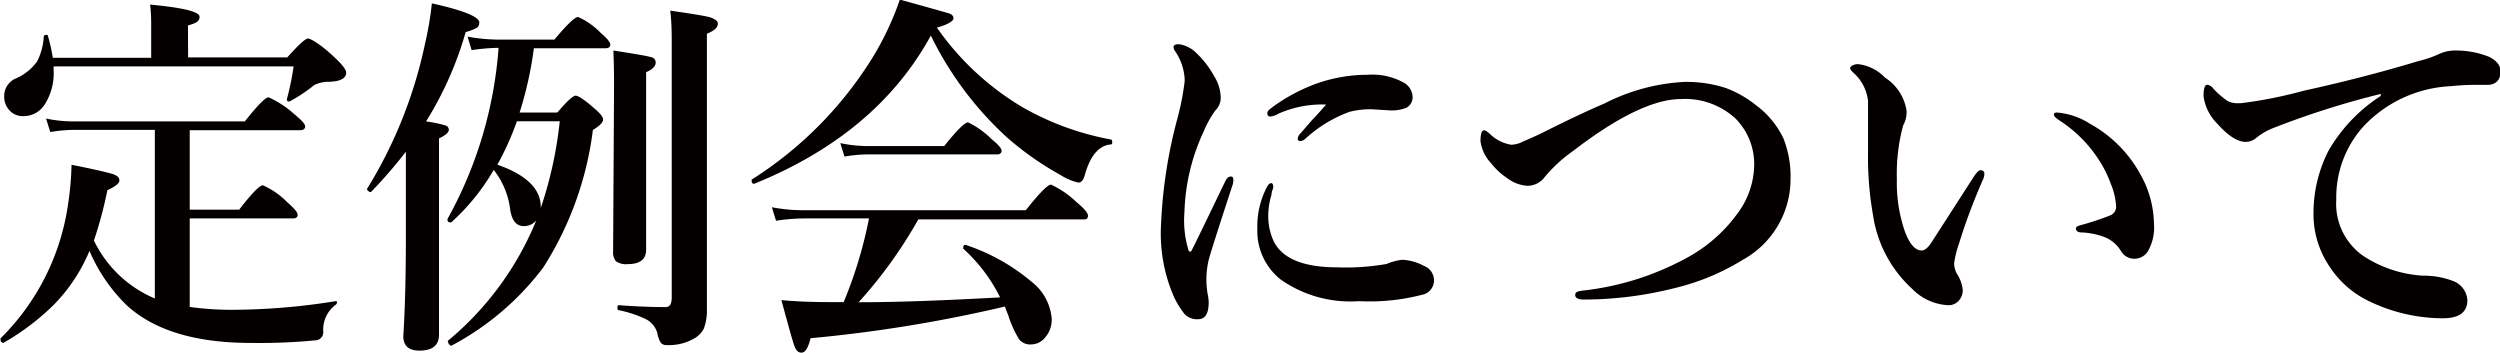
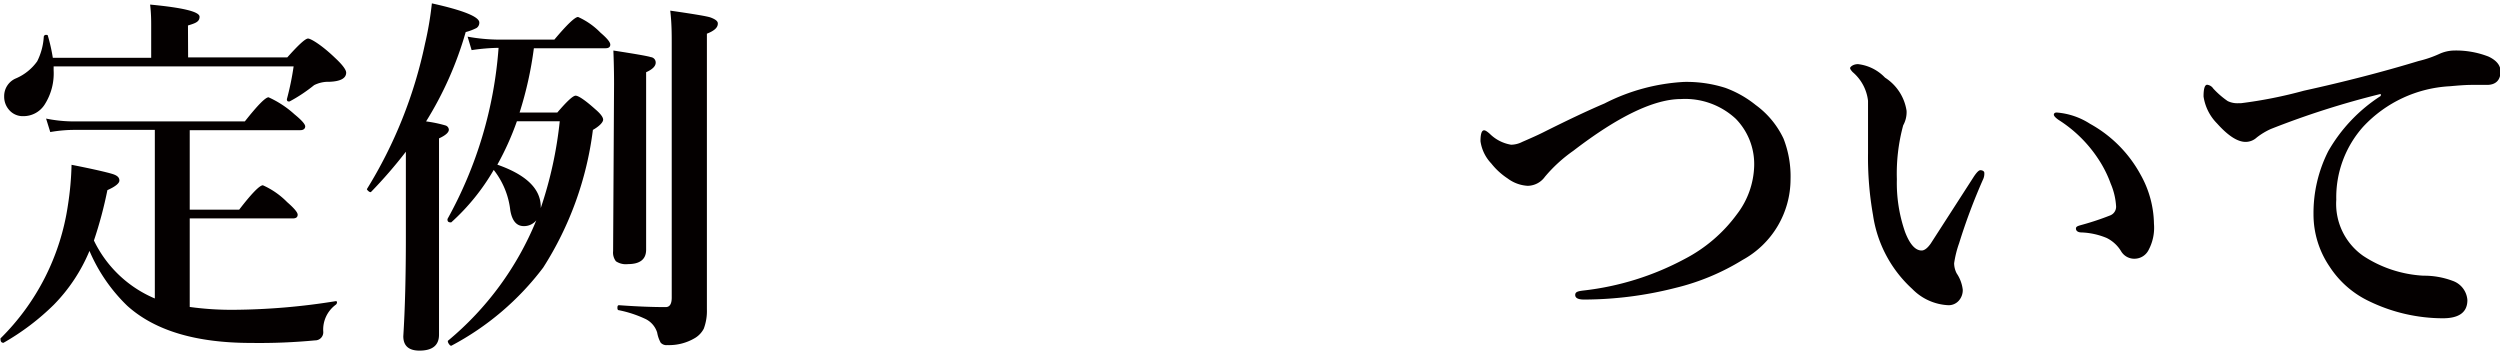
<svg xmlns="http://www.w3.org/2000/svg" id="レイヤー_1" data-name="レイヤー 1" viewBox="0 0 185.53 26.18">
  <defs>
    <style>.cls-1{fill:#040000;}</style>
  </defs>
  <path class="cls-1" d="M53,35.8V23.29H46.92a10.61,10.61,0,0,0-1.68.16l-.31-1a10.21,10.21,0,0,0,2,.21H59.68c.94-1.19,1.53-1.79,1.76-1.79a7.33,7.33,0,0,1,1.92,1.26c.54.44.8.74.8.9s-.12.28-.36.28H55.59v5.9h3.67c.93-1.21,1.52-1.81,1.76-1.81a5.88,5.88,0,0,1,1.8,1.25q.78.68.78.93c0,.19-.12.28-.37.28H55.59v6.57a22.66,22.66,0,0,0,3.37.21A49.17,49.17,0,0,0,66.42,36a.08.08,0,0,1,.1.08.23.23,0,0,1-.1.19,2.29,2.29,0,0,0-.92,2,.6.6,0,0,1-.61.64,43.7,43.7,0,0,1-4.74.19c-4.11,0-7.17-.92-9.21-2.77a12.46,12.46,0,0,1-2.79-4.06,12.61,12.61,0,0,1-2.65,4,18,18,0,0,1-3.73,2.82h0c-.15,0-.22-.09-.22-.26a.09.09,0,0,1,0-.07,17.45,17.45,0,0,0,5-9.88,22.59,22.59,0,0,0,.27-3c1.58.31,2.56.54,3,.67s.55.3.55.5-.3.45-.89.71a30.5,30.5,0,0,1-1,3.74A8.81,8.81,0,0,0,53,35.8Zm2.47-17.89h7.36c.83-.93,1.34-1.4,1.54-1.4s1,.47,2,1.43c.56.52.83.89.83,1.1,0,.42-.42.65-1.25.68a2.34,2.34,0,0,0-1.13.25A11.6,11.6,0,0,1,63,21.18l-.07,0c-.09,0-.13-.06-.13-.17v0a20.83,20.83,0,0,0,.5-2.43H45.49v.28a4.29,4.29,0,0,1-.68,2.57,1.86,1.86,0,0,1-1.56.84,1.33,1.33,0,0,1-1.07-.47,1.47,1.47,0,0,1-.36-1,1.42,1.42,0,0,1,.89-1.34,3.74,3.74,0,0,0,1.56-1.26,4.67,4.67,0,0,0,.49-1.84.16.16,0,0,1,.18-.12c.07,0,.12,0,.13.09a13,13,0,0,1,.36,1.61h7.3V15.56c0-.37,0-.89-.08-1.57,2.45.23,3.67.53,3.67.9s-.29.48-.86.65Z" transform="translate(-41.51 -13.65)" />
  <path class="cls-1" d="M71.63,24.91a34.29,34.29,0,0,1-2.6,3l0,0a.26.26,0,0,1-.19-.09c-.07-.06-.1-.1-.1-.14s0,0,0,0A33.63,33.63,0,0,0,73.05,16.9a24.4,24.4,0,0,0,.51-3c2.35.52,3.52,1,3.52,1.42a.46.46,0,0,1-.21.41,4,4,0,0,1-.8.3,26,26,0,0,1-2.94,6.63,9.42,9.42,0,0,1,1.44.3.35.35,0,0,1,.25.31c0,.21-.25.43-.73.65V38.49c0,.78-.48,1.18-1.45,1.18-.8,0-1.2-.36-1.2-1.07q.19-3,.19-7.36ZM80.07,22h2.8c.71-.83,1.16-1.25,1.36-1.25s.69.32,1.45,1c.4.34.59.6.59.78s-.25.47-.76.76a24.62,24.62,0,0,1-3.69,10.22A20.59,20.59,0,0,1,75,39.31h0s-.1,0-.16-.12a.33.33,0,0,1-.09-.18.09.09,0,0,1,0-.07A22.79,22.79,0,0,0,81.31,30a1.17,1.17,0,0,1-.93.43q-.8,0-1-1.17a5.9,5.9,0,0,0-1.23-3A16.06,16.06,0,0,1,75,30.15a.09.09,0,0,1-.07,0c-.14,0-.21-.07-.21-.19a.14.14,0,0,1,0-.06A30.73,30.73,0,0,0,78.51,17.2a14.67,14.67,0,0,0-2,.17l-.3-1a13.44,13.44,0,0,0,2.35.22h4.09c.94-1.12,1.53-1.68,1.76-1.68a5.42,5.42,0,0,1,1.67,1.17c.48.41.72.7.72.88s-.12.27-.35.27H81.13A27.32,27.32,0,0,1,80.07,22Zm-.2.65a20.73,20.73,0,0,1-1.45,3.22Q81.64,27,81.64,29v.09a29.66,29.66,0,0,0,1.41-6.44Zm10.3-4.35c0,.26-.24.5-.71.71v2.17l0,11c0,.71-.45,1.07-1.35,1.07a1.32,1.32,0,0,1-.89-.21,1.05,1.05,0,0,1-.21-.75l.07-12.37c0-.37,0-1.21-.05-2.52,1.62.25,2.55.41,2.78.49A.4.4,0,0,1,90.17,18.27Zm4.61-2.89c0,.29-.27.53-.81.74V30q0,2.17,0,6.6a3.75,3.75,0,0,1-.23,1.44,1.75,1.75,0,0,1-.63.68,3.74,3.74,0,0,1-2.06.54.58.58,0,0,1-.51-.18,2.41,2.41,0,0,1-.26-.75,1.67,1.67,0,0,0-.85-1,8.52,8.52,0,0,0-2-.66c-.07,0-.1-.07-.1-.16s0-.21.12-.21c1.23.09,2.39.14,3.46.14.3,0,.45-.23.45-.7V16.9c0-.72,0-1.54-.11-2.46,1.75.25,2.76.42,3,.51S94.78,15.18,94.78,15.38Z" transform="translate(-41.51 -13.65)" />
-   <path class="cls-1" d="M110.59,16.29q-4,7.31-13.11,11h0c-.13,0-.19-.08-.19-.23s0-.07,0-.08a28.37,28.37,0,0,0,9-9.1,21.69,21.69,0,0,0,2-4.26c2,.55,3.22.9,3.57,1s.41.25.41.41-.41.45-1.23.67a20.49,20.49,0,0,0,6.41,5.94A20.76,20.76,0,0,0,123.94,24c.07,0,.11.08.11.19s0,.18-.11.18c-.89.08-1.53.84-1.93,2.29q-.15.54-.48.54a4.17,4.17,0,0,1-1.31-.56,22.5,22.5,0,0,1-4-2.81A25.21,25.21,0,0,1,110.59,16.29Zm-5.36,19.79c3.12,0,6.62-.15,10.5-.36A12.09,12.09,0,0,0,113,32.11a.11.11,0,0,1,0-.1c0-.13.05-.19.16-.19h0a14.76,14.76,0,0,1,4.93,2.76,3.85,3.85,0,0,1,1.47,2.73,2,2,0,0,1-.5,1.4,1.33,1.33,0,0,1-1,.5,1.07,1.07,0,0,1-.93-.39,8.59,8.59,0,0,1-.75-1.62c0-.06-.07-.21-.16-.44s-.1-.27-.14-.36a104.9,104.9,0,0,1-14.42,2.35c-.17.72-.39,1.07-.67,1.07s-.43-.2-.56-.59-.43-1.45-.93-3.31c1,.1,2.26.15,3.62.15h1A32.26,32.26,0,0,0,106,29.86h-4.9a14.67,14.67,0,0,0-2,.17l-.31-1a12.26,12.26,0,0,0,2.27.22h16.58c1-1.27,1.63-1.9,1.87-1.9a7,7,0,0,1,1.9,1.31q.84.69.84,1t-.36.27H109.66A33.76,33.76,0,0,1,105.23,36.08Zm10.61-11.25c0,.18-.11.28-.35.28h-9.67a10.38,10.38,0,0,0-1.64.16l-.31-1a9.87,9.87,0,0,0,2,.22h5.71c.94-1.17,1.53-1.76,1.77-1.76a6.39,6.39,0,0,1,1.73,1.23Q115.84,24.58,115.84,24.83Z" transform="translate(-41.51 -13.65)" />
-   <path class="cls-1" d="M133,27.32c-1.09,3.32-1.68,5.19-1.79,5.61a6.44,6.44,0,0,0-.17,1.55c0,.08,0,.39.08.93a3.54,3.54,0,0,1,.09.67q0,1.26-.78,1.26a1.28,1.28,0,0,1-1-.37,6.31,6.31,0,0,1-.83-1.36,11.75,11.75,0,0,1-.93-5.24,35.91,35.91,0,0,1,1.2-7.86,19.46,19.46,0,0,0,.56-2.86,4,4,0,0,0-.72-2.21.59.59,0,0,1-.11-.29c0-.15.13-.22.4-.22a2.3,2.3,0,0,1,1.34.7,7,7,0,0,1,1.28,1.68,3.11,3.11,0,0,1,.48,1.54,1.3,1.3,0,0,1-.4,1,7.7,7.7,0,0,0-.86,1.55,15.14,15.14,0,0,0-1.43,6,7.49,7.49,0,0,0,.31,2.84c0,.05.06.08.11.08s.08,0,.11-.08c.25-.47,1.08-2.19,2.51-5.16.11-.22.24-.33.4-.33s.19.1.19.29A1.33,1.33,0,0,1,133,27.32Zm3,.21s0,.09-.06.23-.06.27-.08.38a5.34,5.34,0,0,0-.23,1.48,4.46,4.46,0,0,0,.34,1.79c.58,1.38,2.18,2.08,4.79,2.08a17.63,17.63,0,0,0,3.65-.25,4.17,4.17,0,0,1,1.15-.31,3.69,3.69,0,0,1,1.62.45,1.15,1.15,0,0,1,.75,1.06,1.08,1.08,0,0,1-.86,1.08,15.57,15.57,0,0,1-4.71.48,9,9,0,0,1-5.8-1.6,4.6,4.6,0,0,1-1.74-3.8,6.28,6.28,0,0,1,.7-3.05c.12-.21.22-.31.32-.31S136,27.33,136,27.53Zm3.95-6.12a8,8,0,0,0-3.55.67,1.73,1.73,0,0,1-.59.22c-.17,0-.25-.08-.25-.24s.12-.26.34-.43a13.07,13.07,0,0,1,3.49-1.84A11.42,11.42,0,0,1,143,19.2a4.83,4.83,0,0,1,2.72.6,1.27,1.27,0,0,1,.62,1,.87.87,0,0,1-.47.85,2.91,2.91,0,0,1-1.24.19l-1.32-.08a6.14,6.14,0,0,0-1.65.19,9.76,9.76,0,0,0-3.28,2,.64.64,0,0,1-.37.17.17.17,0,0,1-.19-.19.64.64,0,0,1,.19-.37l.87-1C139.29,22.13,139.65,21.73,139.92,21.41Z" transform="translate(-41.51 -13.65)" />
  <path class="cls-1" d="M160.58,21.33a14.67,14.67,0,0,1,5.9-1.6,9.45,9.45,0,0,1,3.07.44,7.89,7.89,0,0,1,2.25,1.27,6.52,6.52,0,0,1,2.07,2.5,7.69,7.69,0,0,1,.52,3,6.84,6.84,0,0,1-3.56,6,17.17,17.17,0,0,1-5,2.08,27.59,27.59,0,0,1-6.75.86c-.45,0-.67-.11-.67-.34s.2-.28.61-.33a20.81,20.81,0,0,0,7.53-2.35,11.19,11.19,0,0,0,3.86-3.31A6.16,6.16,0,0,0,171.69,26a4.81,4.81,0,0,0-1.36-3.53A5.52,5.52,0,0,0,166.27,21q-3,0-8,3.84a10.86,10.86,0,0,0-2.11,1.93,1.6,1.6,0,0,1-1.28.67,2.75,2.75,0,0,1-1.49-.55,5.13,5.13,0,0,1-1.21-1.11,3,3,0,0,1-.8-1.65q0-.81.27-.81c.09,0,.23.09.42.26a2.92,2.92,0,0,0,1.58.81,1.86,1.86,0,0,0,.83-.21c.67-.29,1.18-.52,1.52-.69Q158.81,22.08,160.58,21.33Z" transform="translate(-41.51 -13.65)" />
  <path class="cls-1" d="M188.66,27a43.75,43.75,0,0,0-1.76,4.7,7.74,7.74,0,0,0-.37,1.49,1.67,1.67,0,0,0,.19.75,2.71,2.71,0,0,1,.45,1.21,1.17,1.17,0,0,1-.3.82,1,1,0,0,1-.77.33,4,4,0,0,1-2.68-1.21,9.22,9.22,0,0,1-2.91-5.48,24.58,24.58,0,0,1-.37-4.59l0-2.55c0-.5,0-.94,0-1.34A3.28,3.28,0,0,0,179,19c-.12-.13-.19-.23-.19-.3s.2-.29.59-.29a3.28,3.28,0,0,1,2,1,3.55,3.55,0,0,1,1.6,2.46,2,2,0,0,1-.25,1.08,13.67,13.67,0,0,0-.47,4,11.05,11.05,0,0,0,.61,3.92c.35.91.76,1.37,1.23,1.37.2,0,.43-.17.67-.51t3.15-4.89c.24-.38.42-.56.54-.56s.29.06.29.2A1,1,0,0,1,188.66,27Zm5.48-5a5.32,5.32,0,0,1,2.48.84,9.45,9.45,0,0,1,3.74,3.76,7.66,7.66,0,0,1,1,3.66,3.52,3.52,0,0,1-.43,2,1.17,1.17,0,0,1-1,.59,1.13,1.13,0,0,1-1-.54,2.59,2.59,0,0,0-1.08-1,5.36,5.36,0,0,0-1.86-.41c-.28,0-.42-.12-.42-.29s.18-.2.53-.3a19.94,19.94,0,0,0,2-.67.69.69,0,0,0,.45-.67,5,5,0,0,0-.4-1.69,8.54,8.54,0,0,0-.94-1.86,9.79,9.79,0,0,0-2.91-2.86c-.25-.17-.37-.31-.37-.4S194,22,194.14,22Z" transform="translate(-41.51 -13.65)" />
  <path class="cls-1" d="M218.19,20.77v-.15a63.38,63.38,0,0,0-8.15,2.6,5,5,0,0,0-1.06.64,1.21,1.21,0,0,1-.82.32c-.58,0-1.28-.43-2.12-1.37a3.58,3.58,0,0,1-1-2q0-.87.27-.87a.63.63,0,0,1,.45.28,6.3,6.3,0,0,0,1.07.93,1.63,1.63,0,0,0,.79.16h.19a33.32,33.32,0,0,0,4.68-.93q4.55-1,8.5-2.2a8.35,8.35,0,0,0,1.55-.53,2.76,2.76,0,0,1,1.07-.25,6.62,6.62,0,0,1,2.58.45c.59.28.89.65.89,1.1,0,.64-.35,1-1,1l-1.11,0c-.53,0-1.08.05-1.65.1a9.48,9.48,0,0,0-6.43,3,7.86,7.86,0,0,0-2,5.42,4.71,4.71,0,0,0,2,4.17,9,9,0,0,0,4.47,1.47,6,6,0,0,1,2.16.38,1.63,1.63,0,0,1,1.1,1.43c0,.9-.61,1.35-1.82,1.35A12.6,12.6,0,0,1,217.32,36a7.14,7.14,0,0,1-2.93-2.57,6.87,6.87,0,0,1-1.19-3.87,10.14,10.14,0,0,1,1.1-4.7A11.89,11.89,0,0,1,218.19,20.77Z" transform="translate(-41.51 -13.65)" />
</svg>